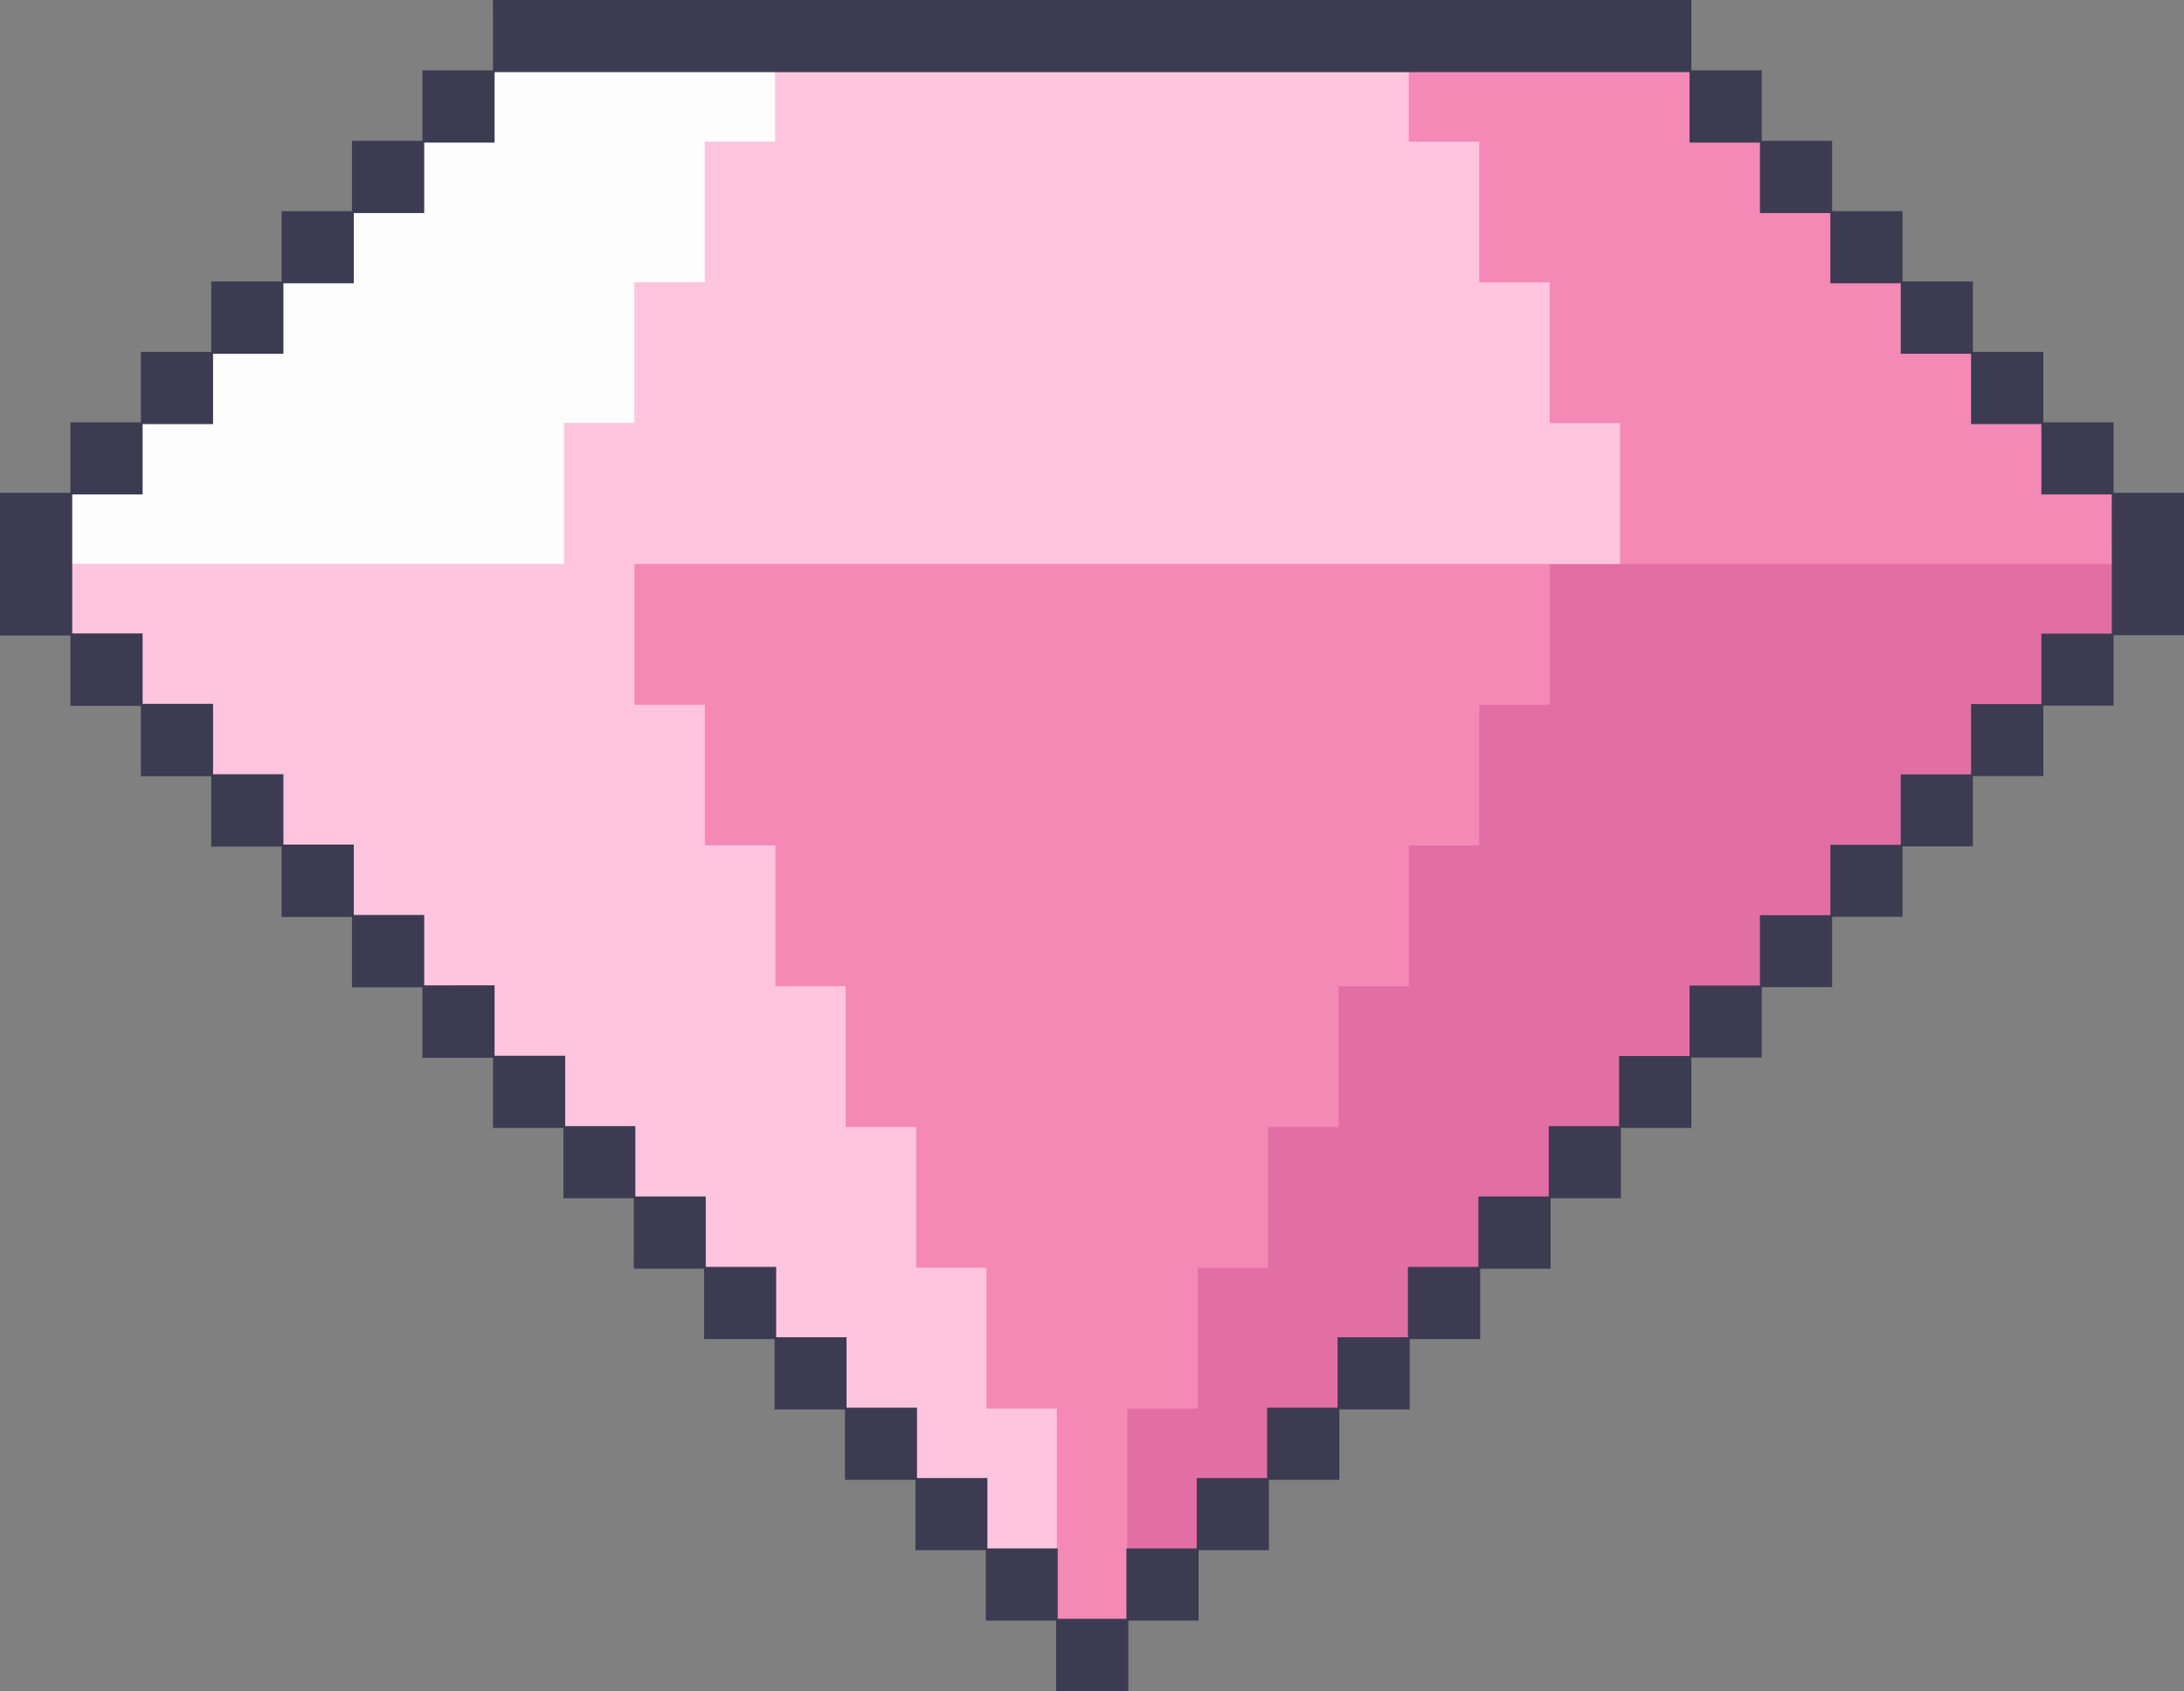
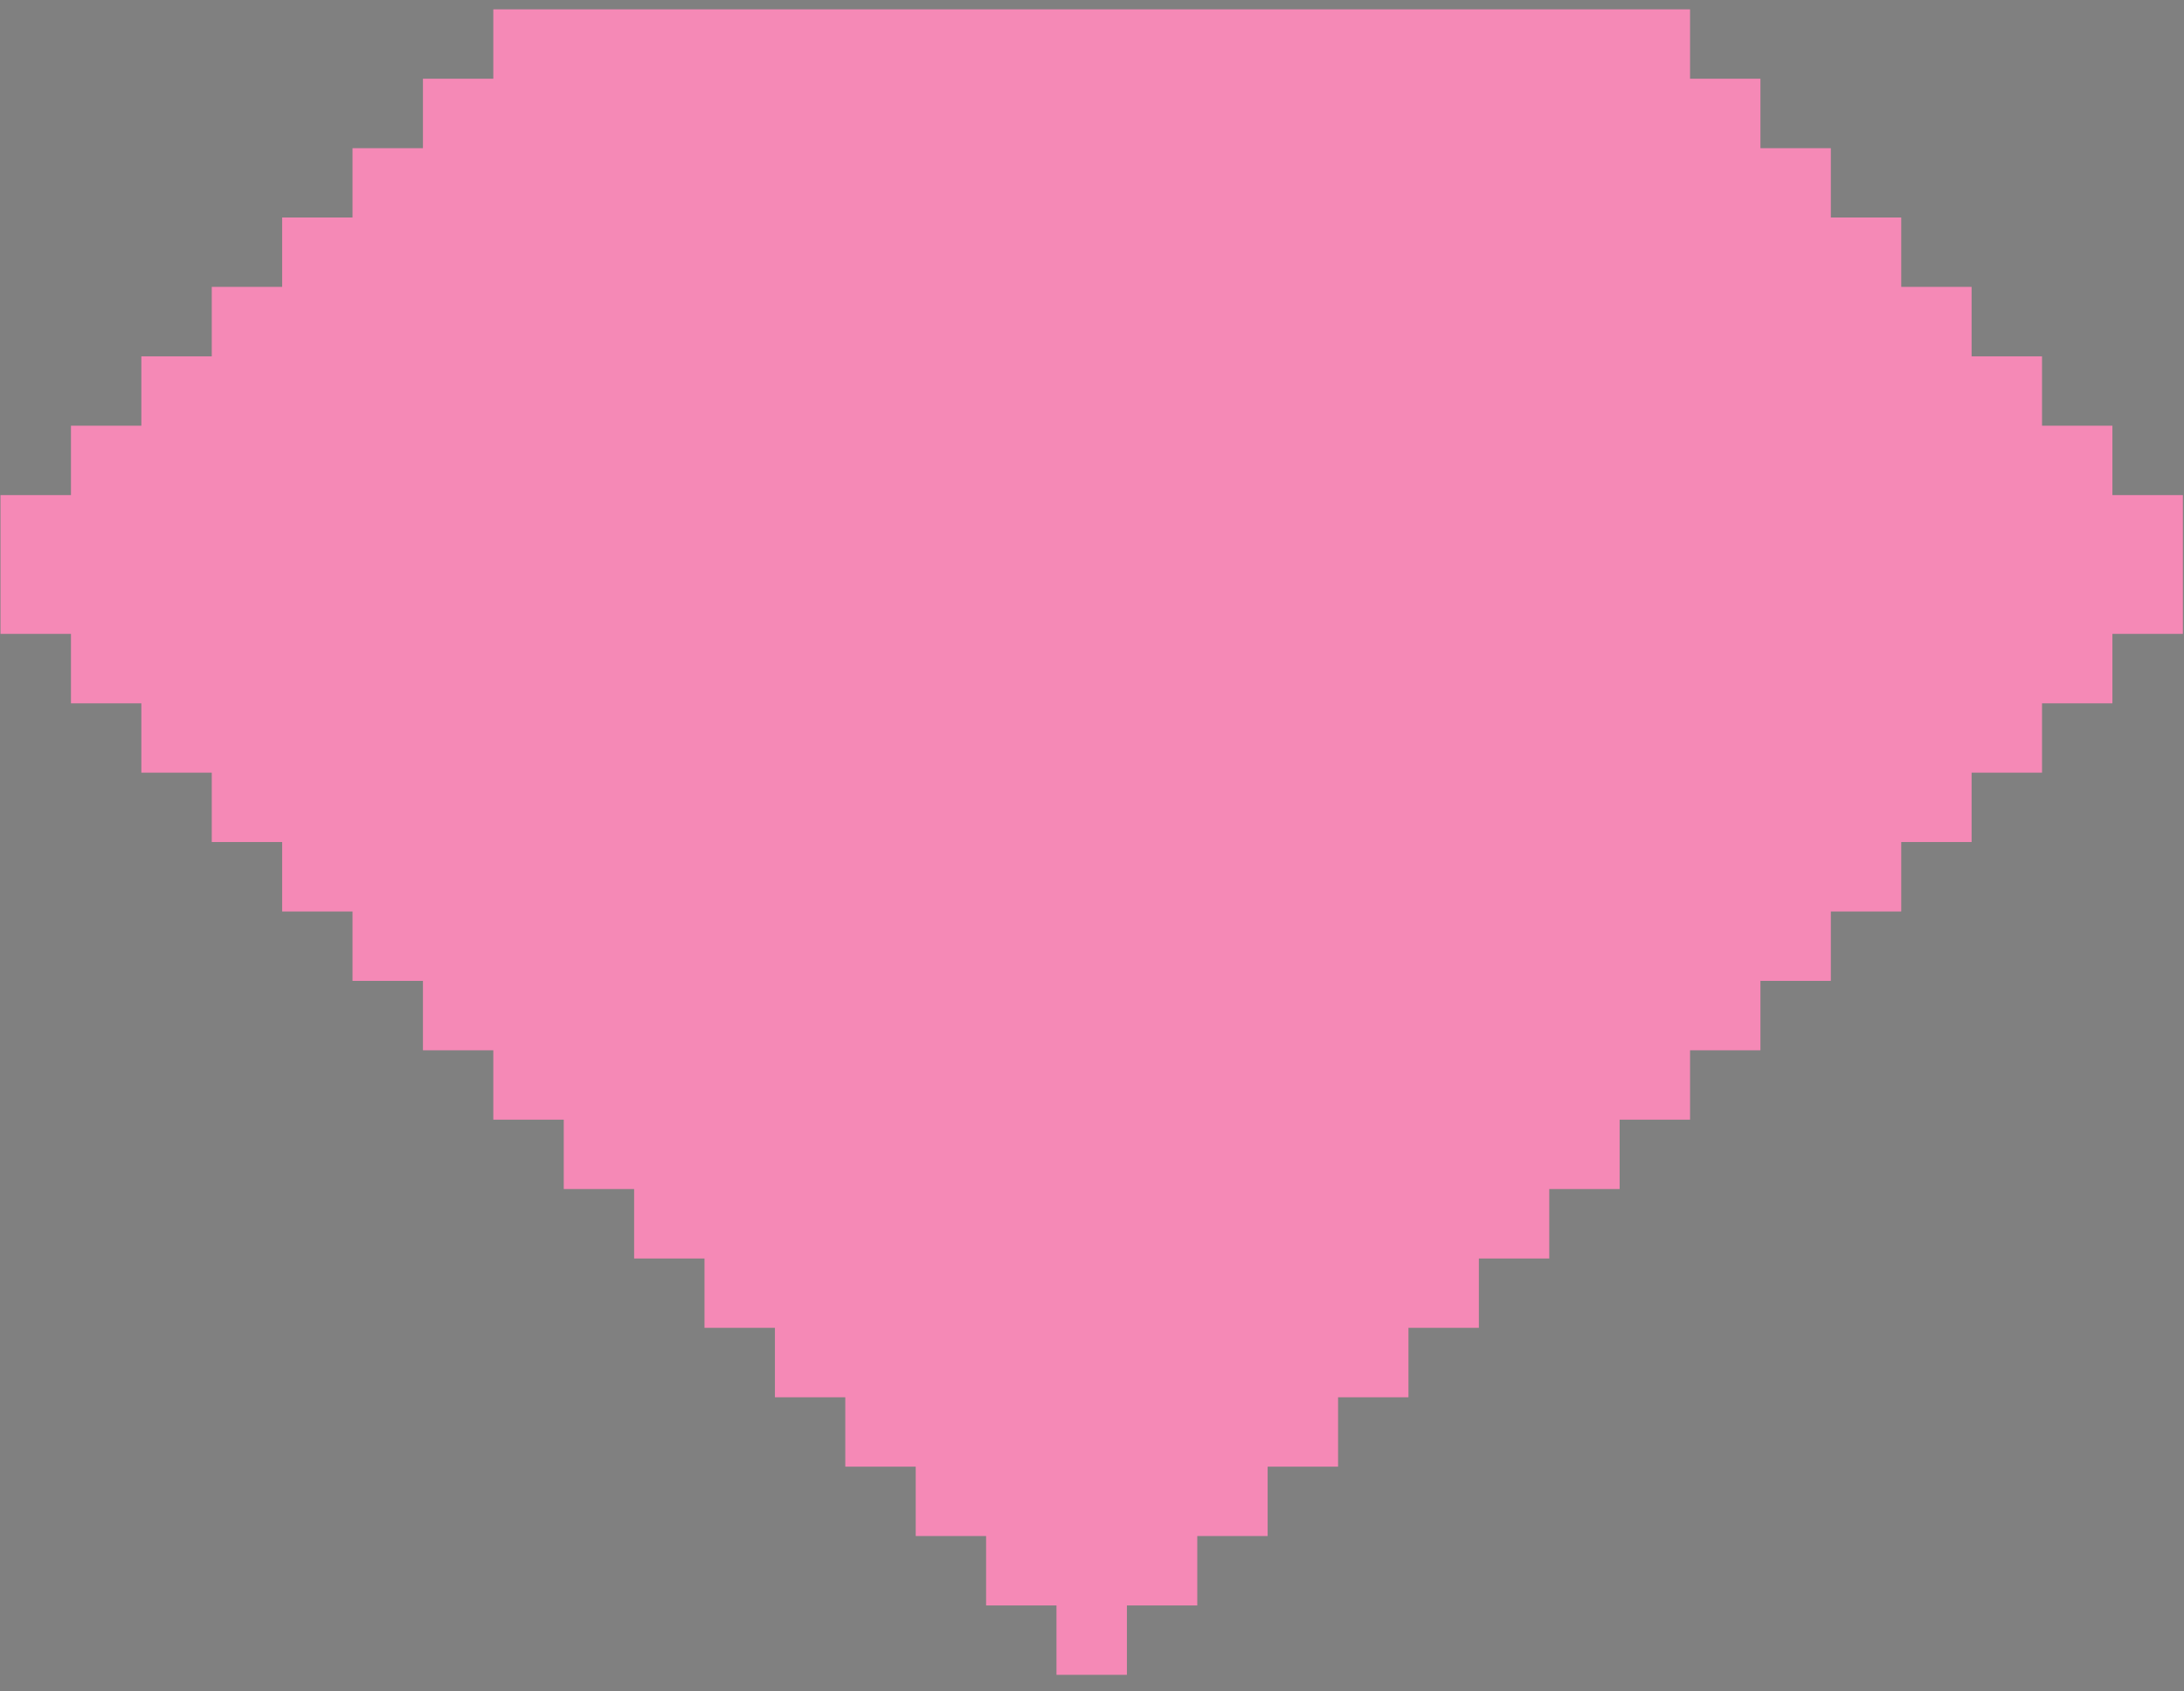
<svg xmlns="http://www.w3.org/2000/svg" data-name="Layer 1" height="374.7" preserveAspectRatio="xMidYMid meet" version="1.0" viewBox="-0.2 -0.2 483.8 374.7" width="483.8" zoomAndPan="magnify">
  <rect x="-0.2" y="-0.2" width="483.8" height="374.7" fill="#808080" stroke="none" />
  <g id="change1_1">
    <path d="M467.74 109.49L467.74 94.12 452.15 94.12 452.15 78.75 436.55 78.75 436.55 63.36 420.96 63.36 420.96 47.99 405.37 47.99 405.37 32.63 389.77 32.63 389.77 17.24 374.18 17.24 374.18 1.87 358.58 1.87 342.99 1.87 327.4 1.87 311.8 1.87 296.21 1.87 280.61 1.87 265.02 1.87 249.43 1.87 233.83 1.87 218.24 1.87 202.65 1.87 187.05 1.87 171.46 1.87 155.86 1.87 140.27 1.87 124.68 1.87 109.08 1.87 109.08 17.24 93.49 17.24 93.49 32.63 77.89 32.63 77.89 47.99 62.3 47.99 62.3 63.36 46.71 63.36 46.71 78.75 31.11 78.75 31.11 94.12 15.52 94.12 15.52 109.49 -0.09 109.49 -0.09 124.87 -0.09 140.24 15.52 140.24 15.52 155.63 31.11 155.63 31.11 170.99 46.71 170.99 46.71 186.36 62.3 186.36 62.3 201.75 77.89 201.75 77.89 217.12 93.49 217.12 93.49 232.5 109.08 232.5 109.08 247.87 124.68 247.87 124.68 263.24 140.27 263.24 140.27 278.63 155.86 278.63 155.86 293.99 171.46 293.99 171.46 309.38 187.05 309.38 187.05 324.75 202.65 324.75 202.65 340.12 218.24 340.12 218.24 355.5 233.83 355.5 233.83 370.87 249.43 370.87 249.43 355.5 265.02 355.5 265.02 340.12 280.61 340.12 280.61 324.75 296.21 324.75 296.21 309.38 311.8 309.38 311.8 293.99 327.4 293.99 327.4 278.63 342.99 278.63 342.99 263.24 358.58 263.24 358.58 247.87 374.18 247.87 374.18 232.5 389.77 232.5 389.77 217.12 405.37 217.12 405.37 201.75 420.96 201.75 420.96 186.36 436.55 186.36 436.55 170.99 452.15 170.99 452.15 155.63 467.74 155.63 467.74 140.24 483.35 140.24 483.35 124.87 483.35 109.49 467.74 109.49z" fill="#f589b6" />
  </g>
  <g id="change2_1">
-     <path d="M452.24 124.75L436.63 124.75 421.05 124.75 405.46 124.75 389.86 124.75 374.27 124.75 358.66 124.75 343.08 124.75 343.08 140.34 343.08 155.94 327.49 155.94 327.49 171.53 327.49 187.12 311.88 187.12 311.88 202.72 311.88 218.31 296.3 218.31 296.3 233.91 296.3 249.5 280.69 249.5 280.69 265.09 280.69 280.69 265.11 280.69 265.11 296.28 265.11 311.88 249.52 311.88 249.52 327.47 249.52 343.06 265.11 343.06 265.11 327.47 280.69 327.47 280.69 311.88 296.3 311.88 296.3 296.28 311.88 296.28 311.88 280.69 327.49 280.69 327.49 265.09 343.08 265.09 343.08 249.5 358.66 249.5 358.66 233.91 374.27 233.91 374.27 218.31 389.86 218.31 389.86 202.72 405.46 202.72 405.46 187.12 421.05 187.12 421.05 171.53 436.63 171.53 436.63 155.94 452.24 155.94 452.24 140.34 467.83 140.34 467.83 124.75 452.24 124.75z" fill="#e26fa3" />
-   </g>
+     </g>
  <g id="change3_1">
-     <path d="M343.08 93.56L343.08 77.97 343.08 62.37 327.49 62.37 327.49 46.78 327.49 31.19 311.88 31.19 311.88 15.59 296.3 15.59 280.69 15.59 265.11 15.59 249.52 15.59 233.91 15.59 218.33 15.59 202.74 15.59 187.13 15.59 171.55 15.59 171.55 31.19 155.94 31.19 155.94 46.78 155.94 62.37 140.35 62.37 140.35 77.97 140.35 93.56 124.77 93.56 124.77 109.15 124.77 124.75 109.16 124.75 93.58 124.75 77.97 124.75 62.38 124.75 46.8 124.75 31.19 124.75 15.6 124.75 15.6 140.34 31.19 140.34 31.19 155.94 46.8 155.94 46.8 171.53 62.38 171.53 62.38 187.12 77.97 187.12 77.97 202.72 93.58 202.72 93.58 218.31 109.16 218.31 109.16 233.91 124.77 233.91 124.77 249.5 140.35 249.5 140.35 265.09 155.94 265.09 155.94 280.69 171.55 280.69 171.55 296.28 187.13 296.28 187.13 311.88 202.74 311.88 202.74 327.47 218.33 327.47 218.33 343.06 233.91 343.06 233.91 327.47 233.91 311.88 218.33 311.88 218.33 296.28 218.33 280.69 202.74 280.69 202.74 265.09 202.74 249.5 187.13 249.5 187.13 233.91 187.13 218.31 171.55 218.31 171.55 202.72 171.55 187.12 155.94 187.12 155.94 171.53 155.94 155.94 140.35 155.94 140.35 140.34 140.35 124.75 155.94 124.75 171.55 124.75 187.13 124.75 202.74 124.75 218.33 124.75 233.91 124.75 249.52 124.75 265.11 124.75 280.69 124.75 296.3 124.75 311.88 124.75 327.49 124.75 343.08 124.75 358.66 124.75 358.66 109.15 358.66 93.56 343.08 93.56z" fill="#ffc5df" />
-   </g>
+     </g>
  <g id="change4_1">
-     <path d="M155.94 15.59L140.35 15.59 124.77 15.59 109.16 15.59 109.16 31.19 93.58 31.19 93.58 46.78 77.97 46.78 77.97 62.37 62.38 62.37 62.38 77.97 46.8 77.97 46.8 93.56 31.19 93.56 31.19 109.15 15.6 109.15 15.6 124.75 31.19 124.75 46.8 124.75 62.38 124.75 77.97 124.75 93.58 124.75 109.16 124.75 124.77 124.75 124.77 109.15 124.77 93.56 140.35 93.56 140.35 77.97 140.35 62.37 155.94 62.37 155.94 46.78 155.94 31.19 171.55 31.19 171.55 15.59 155.94 15.59z" fill="#fefdfe" />
-   </g>
+     </g>
  <g id="change5_1">
-     <path d="M468,109V93.36H452.44V77.77H436.83V62.17H421.25V46.58H405.66V31h-15.6V15.39H374.47V-.2H109V15.39H93.37V31H77.77V46.58H62.18V62.17H46.6v15.6H31V93.36H15.4V109H-.2v31.59H15.4v15.6H31v15.59H46.6v15.59H62.18v15.6H77.77v15.59h15.6v15.6H109V249.7h15.61v15.59h15.58v15.6h15.59v15.59h15.61v15.6h15.58v15.59h15.61v15.59h15.59v15.6h15.58v15.59h16V358.86H265.3v-15.6h15.59V327.67H296.5V312.08h15.58v-15.6h15.61V280.89h15.59v-15.6h15.58V249.7h15.61V234.11h15.59v-15.6h15.6V202.92h15.59v-15.6h15.58V171.73h15.61V156.14H468v-15.6h15.6V109Zm-.4,15.8v15.39H452v15.6H436.43v15.59H420.85v15.59H405.26v15.6h-15.6v15.59H374.07v15.6H358.46V249.3H342.88v15.59H327.29v15.6H311.68v15.59H296.1v15.6H280.49v15.59H264.9v15.59H249.32v15.6H234.11v-15.6H218.53V327.27H202.94V311.68H187.33v-15.6H171.74V280.49h-15.6v-15.6H140.55V249.3H125V233.71H109.36v-15.6H93.77V202.52H78.17v-15.6H62.58V171.33H47V155.74H31.39v-15.6H15.8V109.35H31.39V93.76H47V78.17H62.58V62.57H78.17V47h15.6V31.39h15.59V15.79H374.07v15.6h15.59V47h15.6V62.57h15.59v15.6h15.58V93.76H452v15.59h15.59Z" fill="#3d3b52" />
-   </g>
+     </g>
</svg>